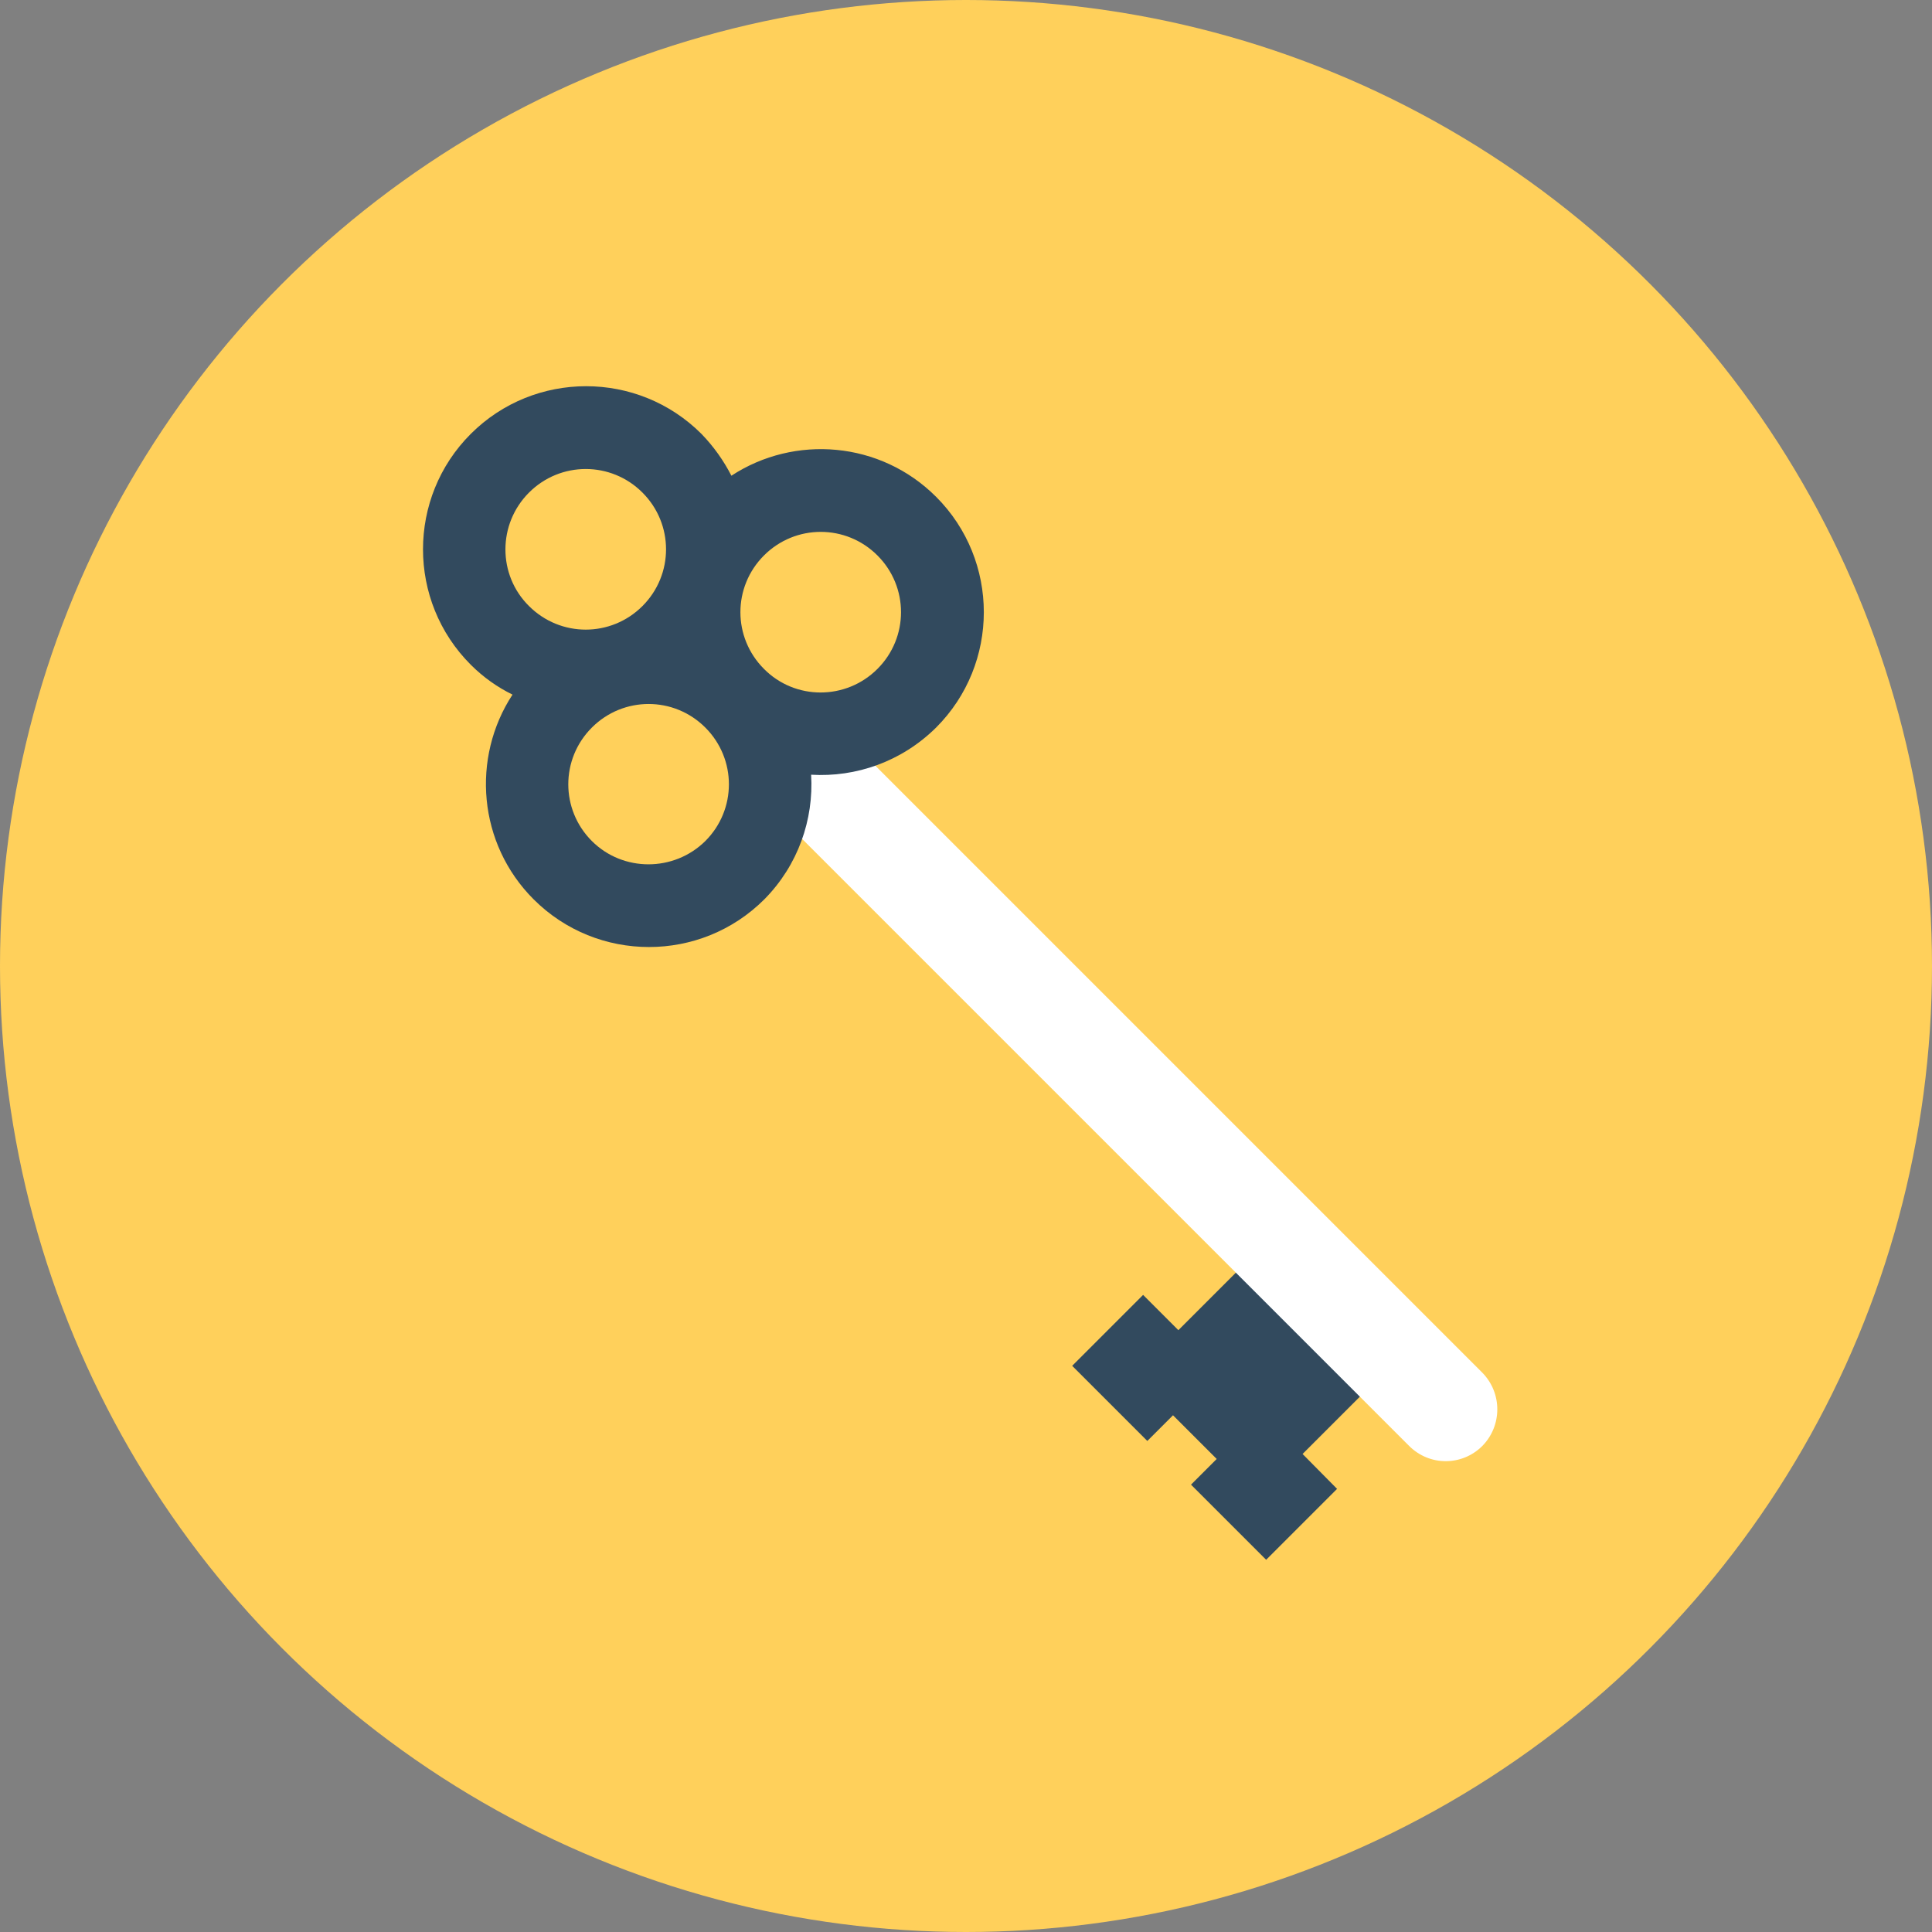
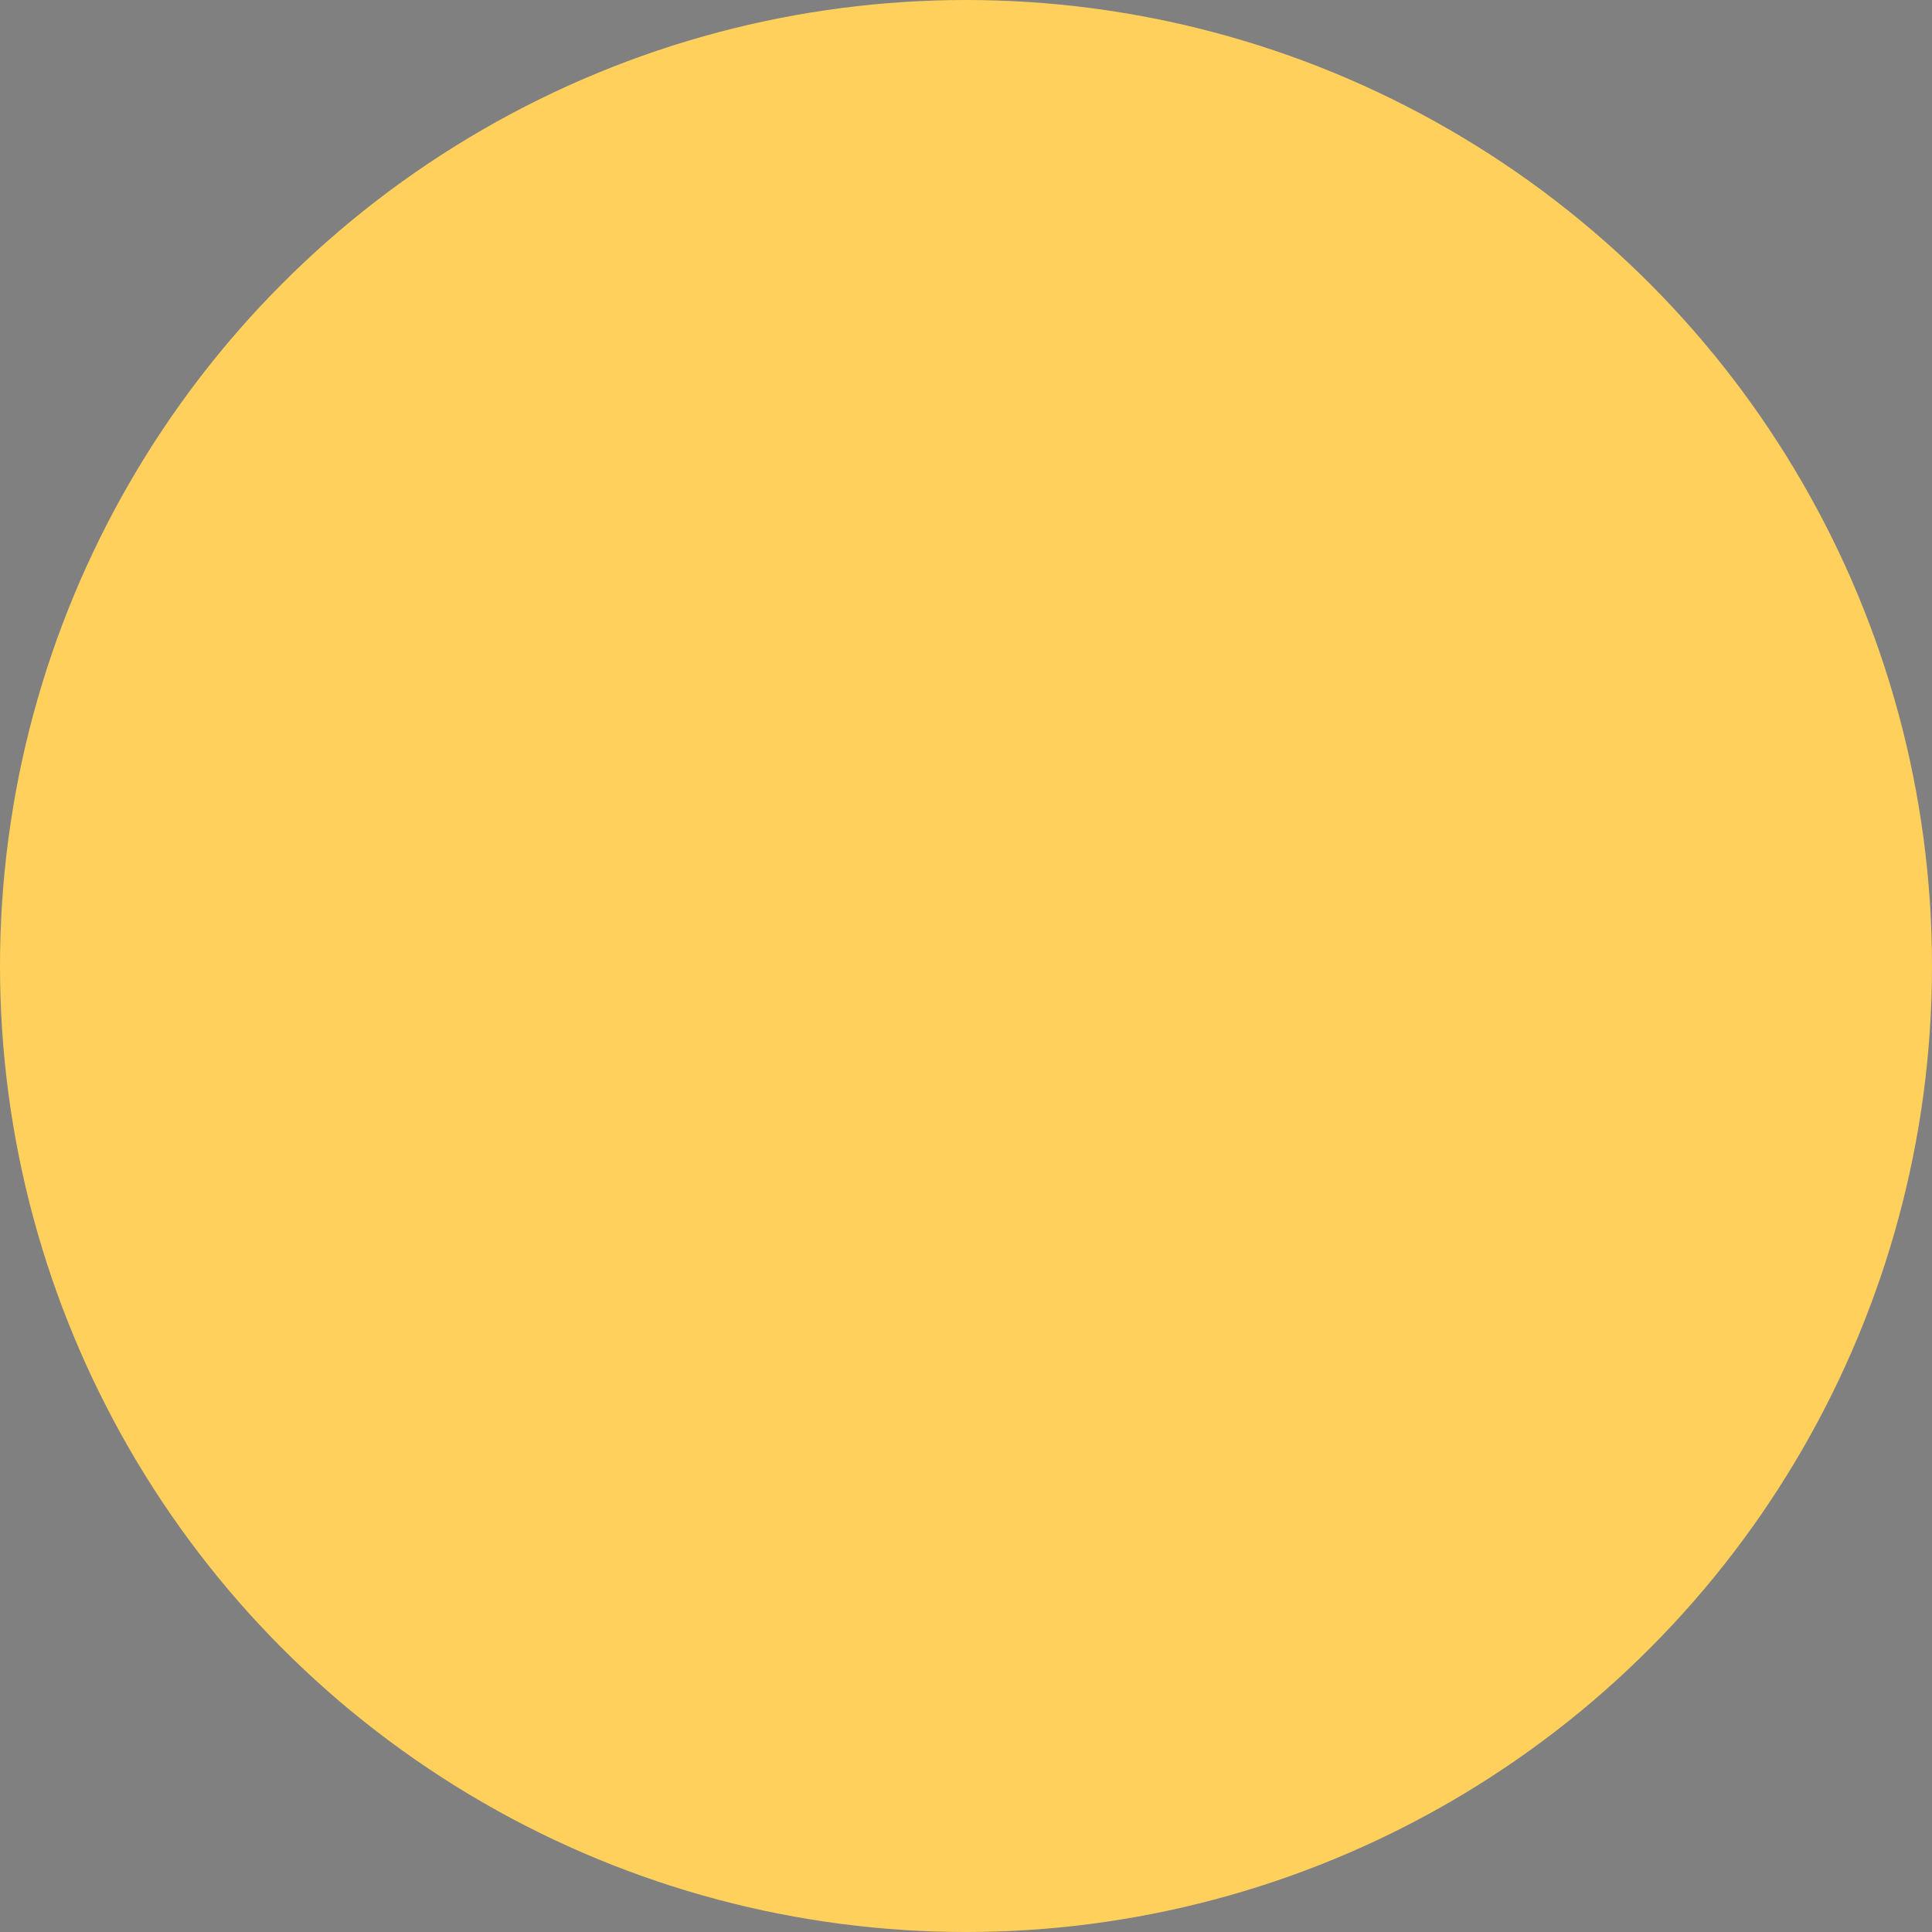
<svg xmlns="http://www.w3.org/2000/svg" height="800px" width="800px" version="1.1" id="Layer_1" viewBox="0 0 504 504" xml:space="preserve">
  <rect x="0" y="0" width="504" height="504" fill="#808080" stroke="none" />
  <circle style="fill:#FFD05B;" cx="252" cy="252" r="252" />
-   <polygon style="fill:#324A5E;" points="339.8,379.3 362.5,356.6 330.1,324.3 307.4,347 298.2,337.8 279.7,356.3 299.3,375.9   306,369.2 317.4,380.6 310.7,387.3 330.3,406.9 348.8,388.4 " />
-   <path style="fill:#FFFFFF;" d="M386.7,358.1L217.1,188.5L198,207.6l169.6,169.6c5.3,5.3,13.8,5.3,19.1,0  C391.9,371.9,391.9,363.4,386.7,358.1z" />
-   <path style="fill:#324A5E;" d="M211.6,202.1c11.7,0.7,23.6-3.4,32.6-12.3c16.6-16.6,16.6-43.6,0-60.2c-14.5-14.5-36.9-16.3-53.4-5.5  c-2-3.9-4.6-7.6-7.8-10.9c-16.6-16.6-43.6-16.6-60.2,0s-16.6,43.6,0,60.2c3.3,3.3,7,5.9,10.9,7.8c-10.8,16.5-9,38.9,5.5,53.4  c16.6,16.6,43.6,16.6,60.2,0C208.2,225.7,212.3,213.8,211.6,202.1z M138,128.5c8.2-8.2,21.4-8.2,29.6,0c8.2,8.2,8.2,21.4,0,29.6  s-21.4,8.2-29.6,0C129.8,150,129.8,136.7,138,128.5z M154.4,219.4c-8.2-8.2-8.2-21.4,0-29.6c8.2-8.2,21.4-8.2,29.6,0  s8.2,21.4,0,29.6C175.8,227.5,162.5,227.5,154.4,219.4z M199.3,174.5c-8.2-8.2-8.2-21.4,0-29.6c8.2-8.2,21.4-8.2,29.6,0  c8.2,8.2,8.2,21.4,0,29.6C220.7,182.7,207.4,182.7,199.3,174.5z" />
</svg>